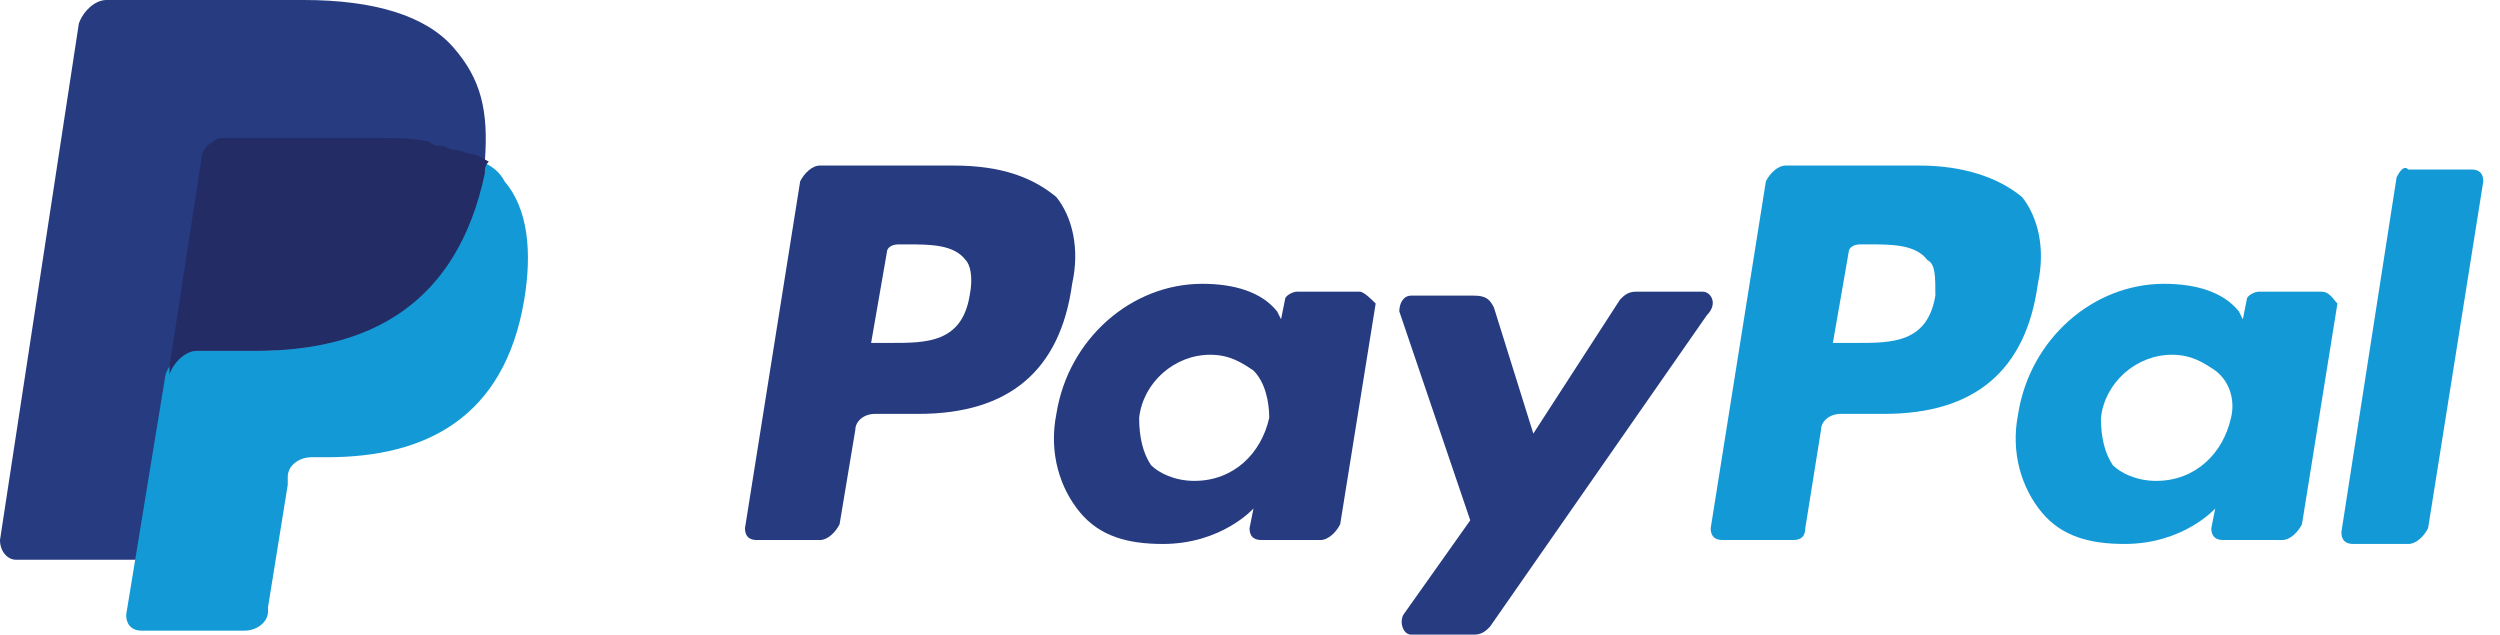
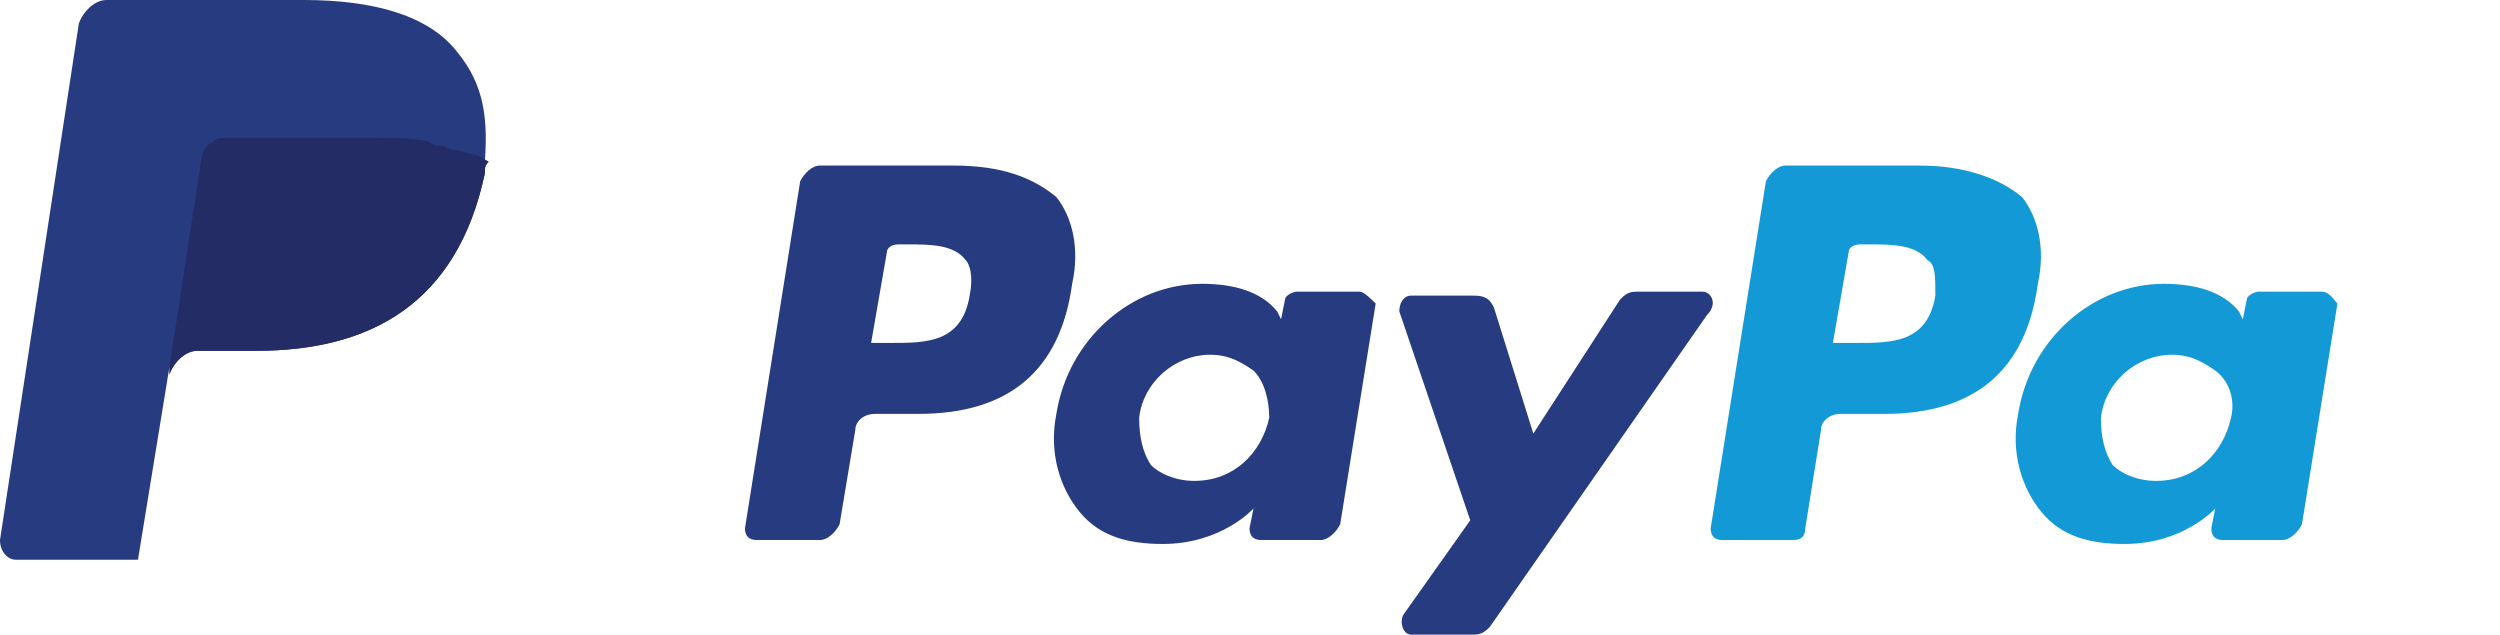
<svg xmlns="http://www.w3.org/2000/svg" width="130" height="33" viewBox="0 0 130 33" fill="none">
  <path d="M99.819 8.609H92.85C92.441 8.609 92.031 9.019 91.826 9.429L88.956 27.466C88.956 27.876 89.161 28.081 89.571 28.081H93.26C93.67 28.081 93.875 27.876 93.875 27.466L94.695 22.342C94.695 21.932 95.105 21.522 95.72 21.522H97.975C102.689 21.522 105.354 19.267 105.968 14.758C106.378 12.913 105.968 11.274 105.149 10.249C103.919 9.224 102.074 8.609 99.819 8.609ZM100.639 15.373C100.229 17.832 98.385 17.832 96.54 17.832H95.31L96.13 13.118C96.13 12.913 96.335 12.708 96.745 12.708H97.155C98.385 12.708 99.614 12.708 100.229 13.528C100.639 13.733 100.639 14.348 100.639 15.373Z" fill="#139AD6" />
  <path d="M49.603 8.609H42.634C42.224 8.609 41.814 9.019 41.609 9.429L38.739 27.466C38.739 27.876 38.944 28.081 39.354 28.081H42.634C43.044 28.081 43.453 27.671 43.658 27.261L44.478 22.342C44.478 21.932 44.888 21.522 45.503 21.522H47.758C52.472 21.522 55.137 19.267 55.752 14.758C56.162 12.913 55.752 11.274 54.932 10.249C53.702 9.224 52.062 8.609 49.603 8.609ZM50.422 15.373C50.013 17.832 48.168 17.832 46.323 17.832H45.298L46.118 13.118C46.118 12.913 46.323 12.708 46.733 12.708H47.143C48.373 12.708 49.603 12.708 50.218 13.528C50.422 13.733 50.627 14.348 50.422 15.373Z" fill="#263B80" />
  <path d="M70.715 15.168H67.435C67.23 15.168 66.82 15.373 66.82 15.578L66.615 16.602L66.41 16.193C65.591 15.168 64.156 14.758 62.516 14.758C58.827 14.758 55.547 17.627 54.932 21.522C54.522 23.572 55.137 25.416 56.162 26.646C57.187 27.876 58.622 28.286 60.466 28.286C63.541 28.286 65.181 26.441 65.181 26.441L64.976 27.466C64.976 27.876 65.181 28.081 65.591 28.081H68.665C69.075 28.081 69.485 27.671 69.69 27.261L71.535 15.783C71.33 15.578 70.92 15.168 70.715 15.168ZM66 21.727C65.591 23.572 64.156 25.006 62.106 25.006C61.081 25.006 60.261 24.596 59.851 24.186C59.441 23.572 59.236 22.752 59.236 21.727C59.441 19.882 61.081 18.447 62.926 18.447C63.951 18.447 64.566 18.857 65.181 19.267C65.796 19.882 66 20.907 66 21.727Z" fill="#263B80" />
  <path d="M120.726 15.168H117.447C117.242 15.168 116.832 15.373 116.832 15.578L116.627 16.602L116.422 16.193C115.602 15.168 114.167 14.758 112.528 14.758C108.838 14.758 105.559 17.627 104.944 21.522C104.534 23.572 105.149 25.416 106.174 26.646C107.198 27.876 108.633 28.286 110.478 28.286C113.553 28.286 115.192 26.441 115.192 26.441L114.987 27.466C114.987 27.876 115.192 28.081 115.602 28.081H118.677C119.087 28.081 119.497 27.671 119.702 27.261L121.546 15.783C121.341 15.578 121.136 15.168 120.726 15.168ZM116.012 21.727C115.602 23.572 114.167 25.006 112.118 25.006C111.093 25.006 110.273 24.596 109.863 24.186C109.453 23.572 109.248 22.752 109.248 21.727C109.453 19.882 111.093 18.447 112.938 18.447C113.962 18.447 114.577 18.857 115.192 19.267C116.012 19.882 116.217 20.907 116.012 21.727Z" fill="#139AD6" />
  <path d="M88.546 15.168H85.062C84.652 15.168 84.447 15.373 84.242 15.578L79.733 22.547L77.683 15.988C77.478 15.578 77.273 15.373 76.658 15.373H73.379C72.969 15.373 72.764 15.783 72.764 16.193L76.453 27.056L72.969 31.975C72.764 32.385 72.969 33 73.379 33H76.658C77.068 33 77.273 32.795 77.478 32.59L88.751 16.398C89.366 15.783 88.956 15.168 88.546 15.168Z" fill="#263B80" />
-   <path d="M124.622 9.224L121.752 27.671C121.752 28.081 121.957 28.286 122.367 28.286H125.236C125.646 28.286 126.056 27.876 126.261 27.466L129.131 9.429C129.131 9.019 128.926 8.814 128.516 8.814H125.236C125.031 8.609 124.826 8.814 124.622 9.224Z" fill="#139AD6" />
  <path d="M23.571 2.46C22.137 0.82 19.472 0 15.783 0H5.534C4.919 0 4.304 0.615 4.099 1.23L0 28.081C0 28.696 0.41 29.106 0.82 29.106H7.174L8.814 19.062V19.472C9.019 18.857 9.634 18.242 10.248 18.242H13.323C19.267 18.242 23.776 15.783 25.211 9.019C25.211 8.814 25.211 8.609 25.211 8.404C25.006 8.404 25.006 8.404 25.211 8.404C25.416 5.739 25.006 4.099 23.571 2.46Z" fill="#263B80" />
-   <path d="M25.007 8.404C25.007 8.609 25.007 8.814 25.007 9.019C23.572 15.988 19.063 18.242 13.119 18.242H10.044C9.429 18.242 8.814 18.857 8.609 19.472L6.56 31.975C6.56 32.385 6.765 32.795 7.379 32.795H12.709C13.323 32.795 13.938 32.385 13.938 31.77V31.565L14.963 25.211V24.801C14.963 24.186 15.578 23.776 16.193 23.776H17.013C22.137 23.776 26.237 21.727 27.261 15.578C27.671 13.118 27.466 10.863 26.237 9.429C26.032 9.019 25.622 8.609 25.007 8.404Z" fill="#139AD6" />
  <path d="M23.571 7.789C23.366 7.789 23.161 7.584 22.956 7.584C22.751 7.584 22.546 7.584 22.341 7.379C21.522 7.174 20.702 7.174 19.677 7.174H11.683C11.478 7.174 11.273 7.174 11.068 7.379C10.658 7.584 10.453 7.994 10.453 8.404L8.813 19.062V19.472C9.018 18.857 9.633 18.242 10.248 18.242H13.323C19.267 18.242 23.776 15.783 25.211 9.019C25.211 8.814 25.211 8.609 25.416 8.404C25.006 8.199 24.801 7.994 24.391 7.994C23.776 7.789 23.776 7.789 23.571 7.789Z" fill="#232C65" />
</svg>